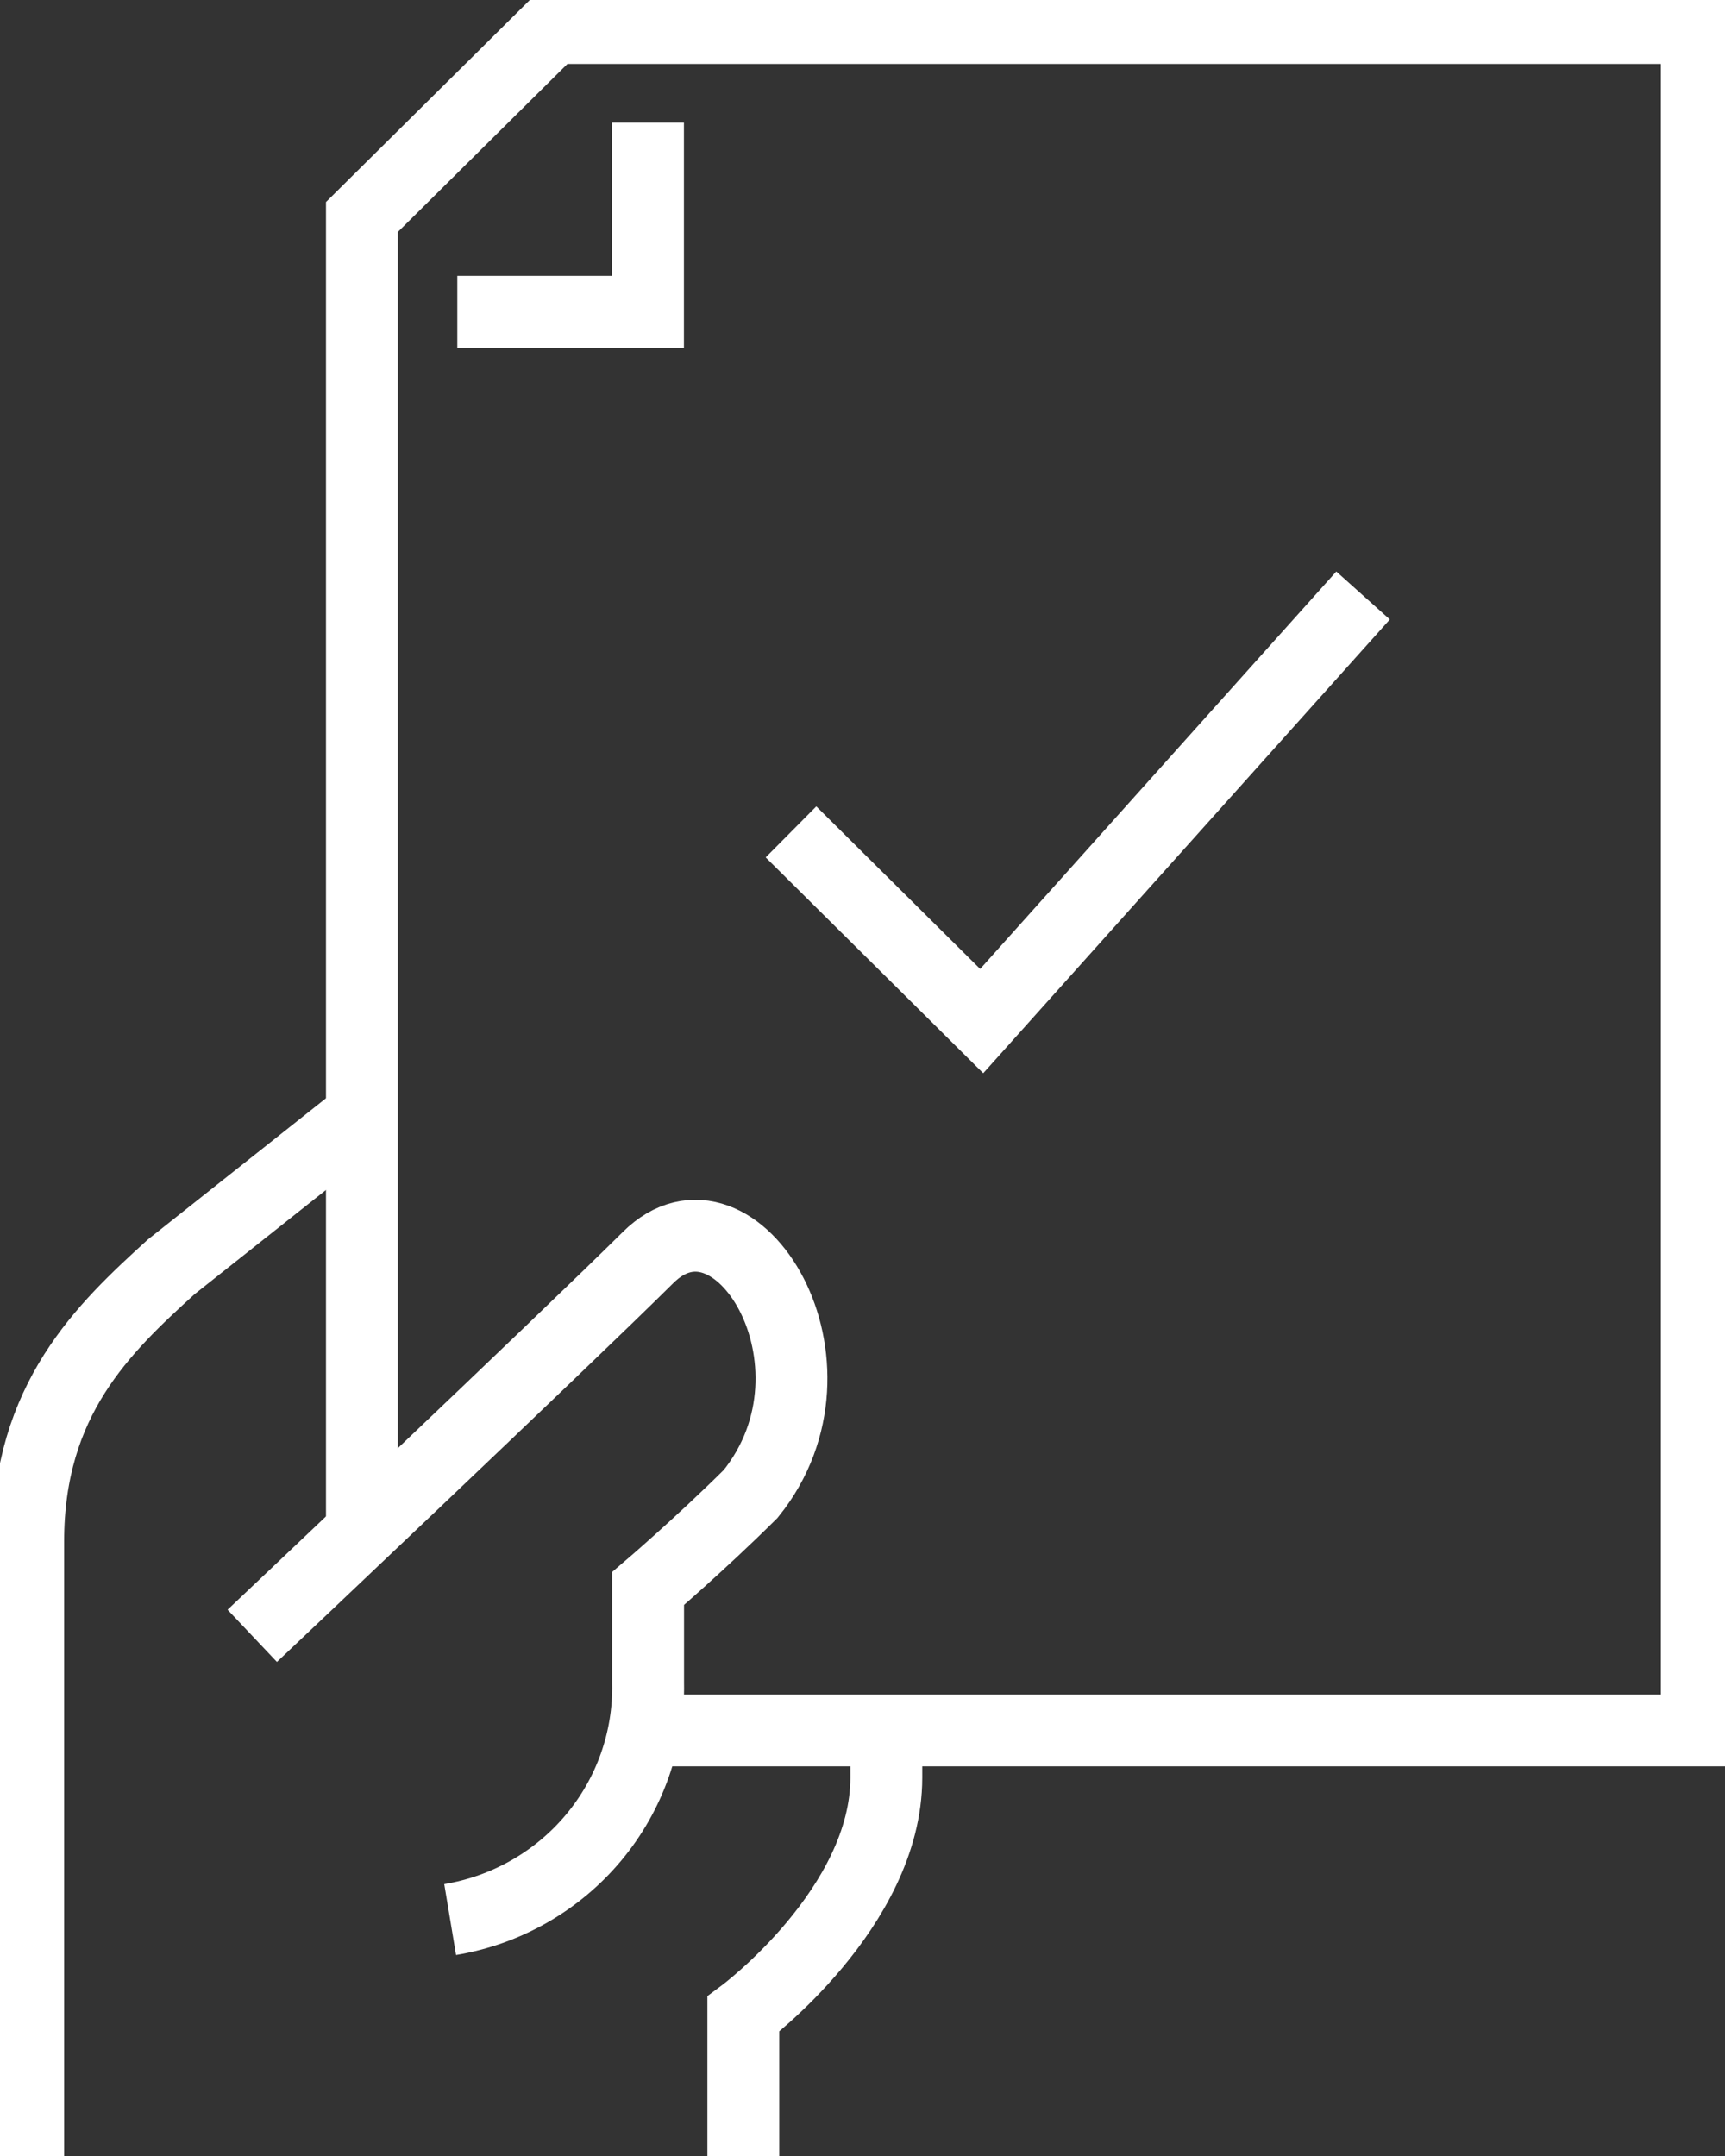
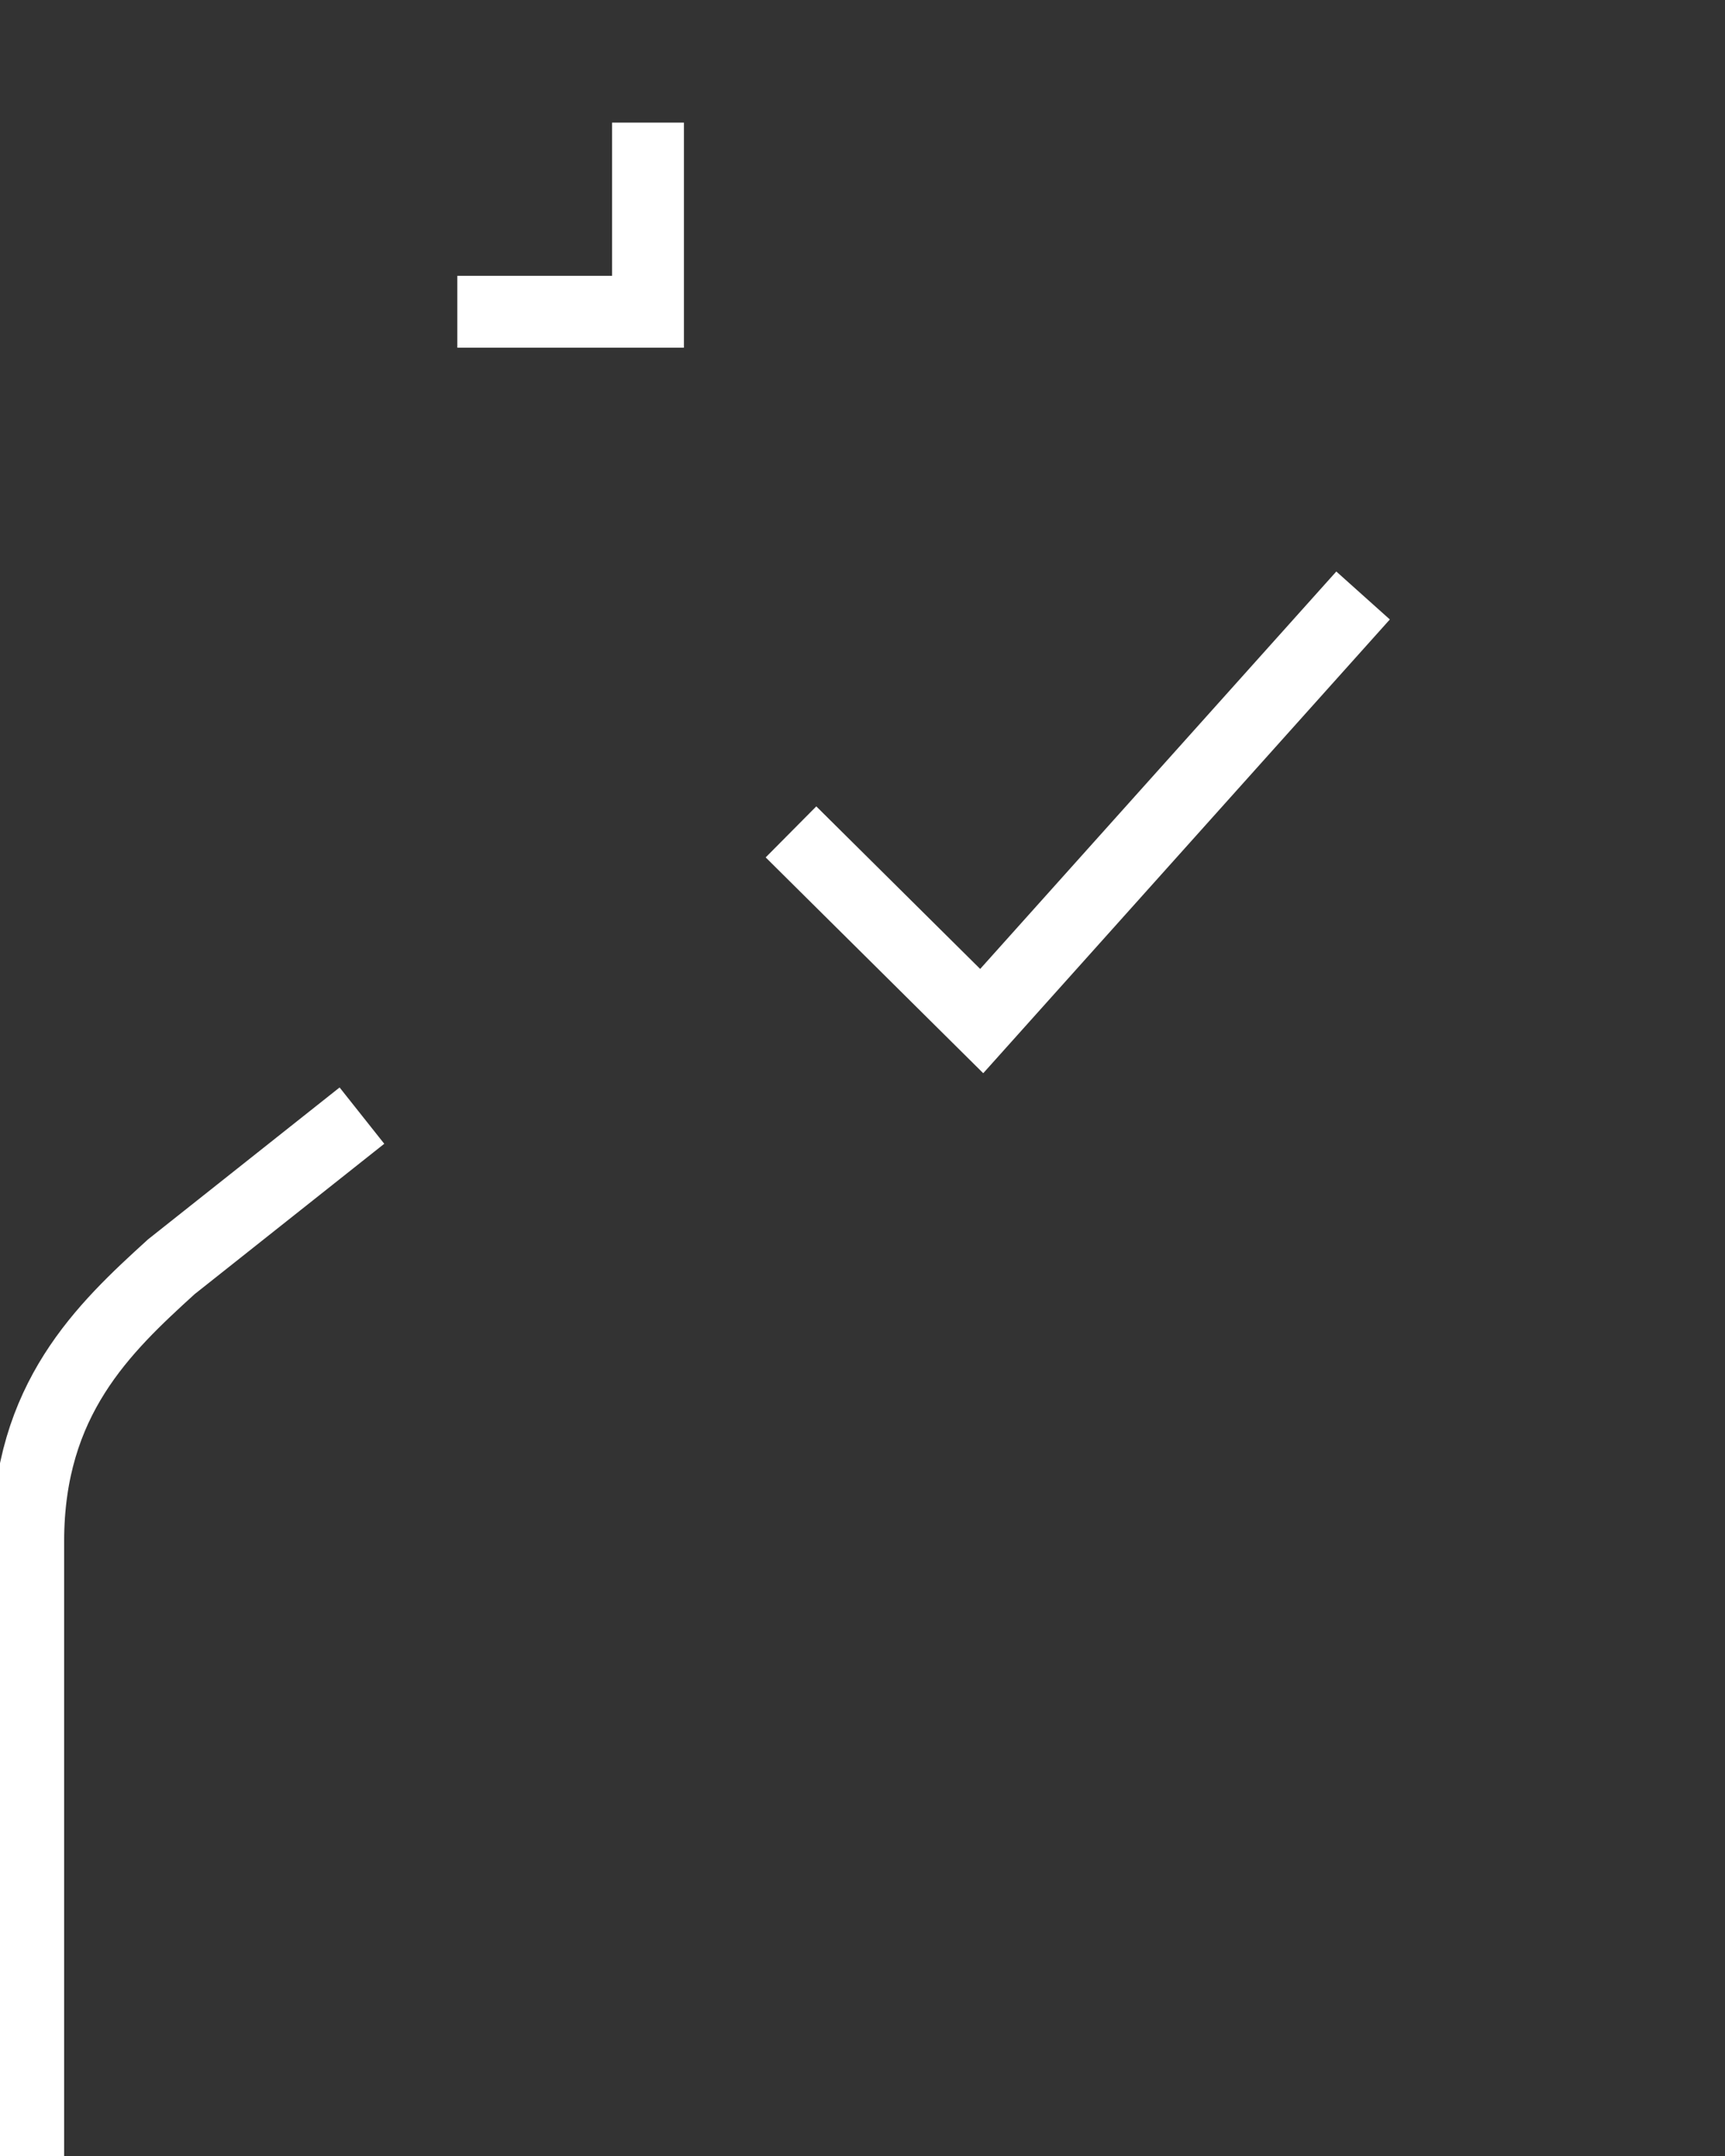
<svg xmlns="http://www.w3.org/2000/svg" width="48" height="60" viewBox="0 0 48 60" fill="none">
  <rect x="0" y="0" width="48" height="60" fill="#333333" stroke="none" />
  <g clip-path="url(#clip0_104_7266)">
-     <path d="M20.684 60V56.052C20.684 56.052 24.663 53.091 24.663 49.472V48.156" stroke="white" stroke-width="2" stroke-miterlimit="10" />
    <path d="M10.071 31.047L4.765 35.255C2.889 36.962 0.785 38.94 0.785 42.892V50.51V60" stroke="white" stroke-width="2" stroke-miterlimit="10" />
-     <path d="M7.019 45.524C7.019 45.524 15.59 37.42 18.034 34.996C20.477 32.572 23.8 37.963 20.888 41.575C19.457 42.994 18.034 44.208 18.034 44.208V46.84C18.064 48.41 17.524 49.938 16.513 51.146C15.502 52.353 14.087 53.16 12.526 53.42" stroke="white" stroke-width="2" stroke-miterlimit="10" />
-     <path d="M10.071 42.892V6.039L15.378 0.779H47.215V48.156H18.03" stroke="white" stroke-width="2" stroke-miterlimit="10" />
    <path d="M18.031 3.412V8.676H12.725" stroke="white" stroke-width="2" stroke-miterlimit="10" />
    <path d="M22.01 23.151L27.317 28.416L37.929 16.572" stroke="white" stroke-width="2" stroke-miterlimit="10" />
  </g>
  <defs>
    <clipPath id="clip0_104_7266">
      <rect width="48" height="60" fill="white" />
    </clipPath>
  </defs>
</svg>